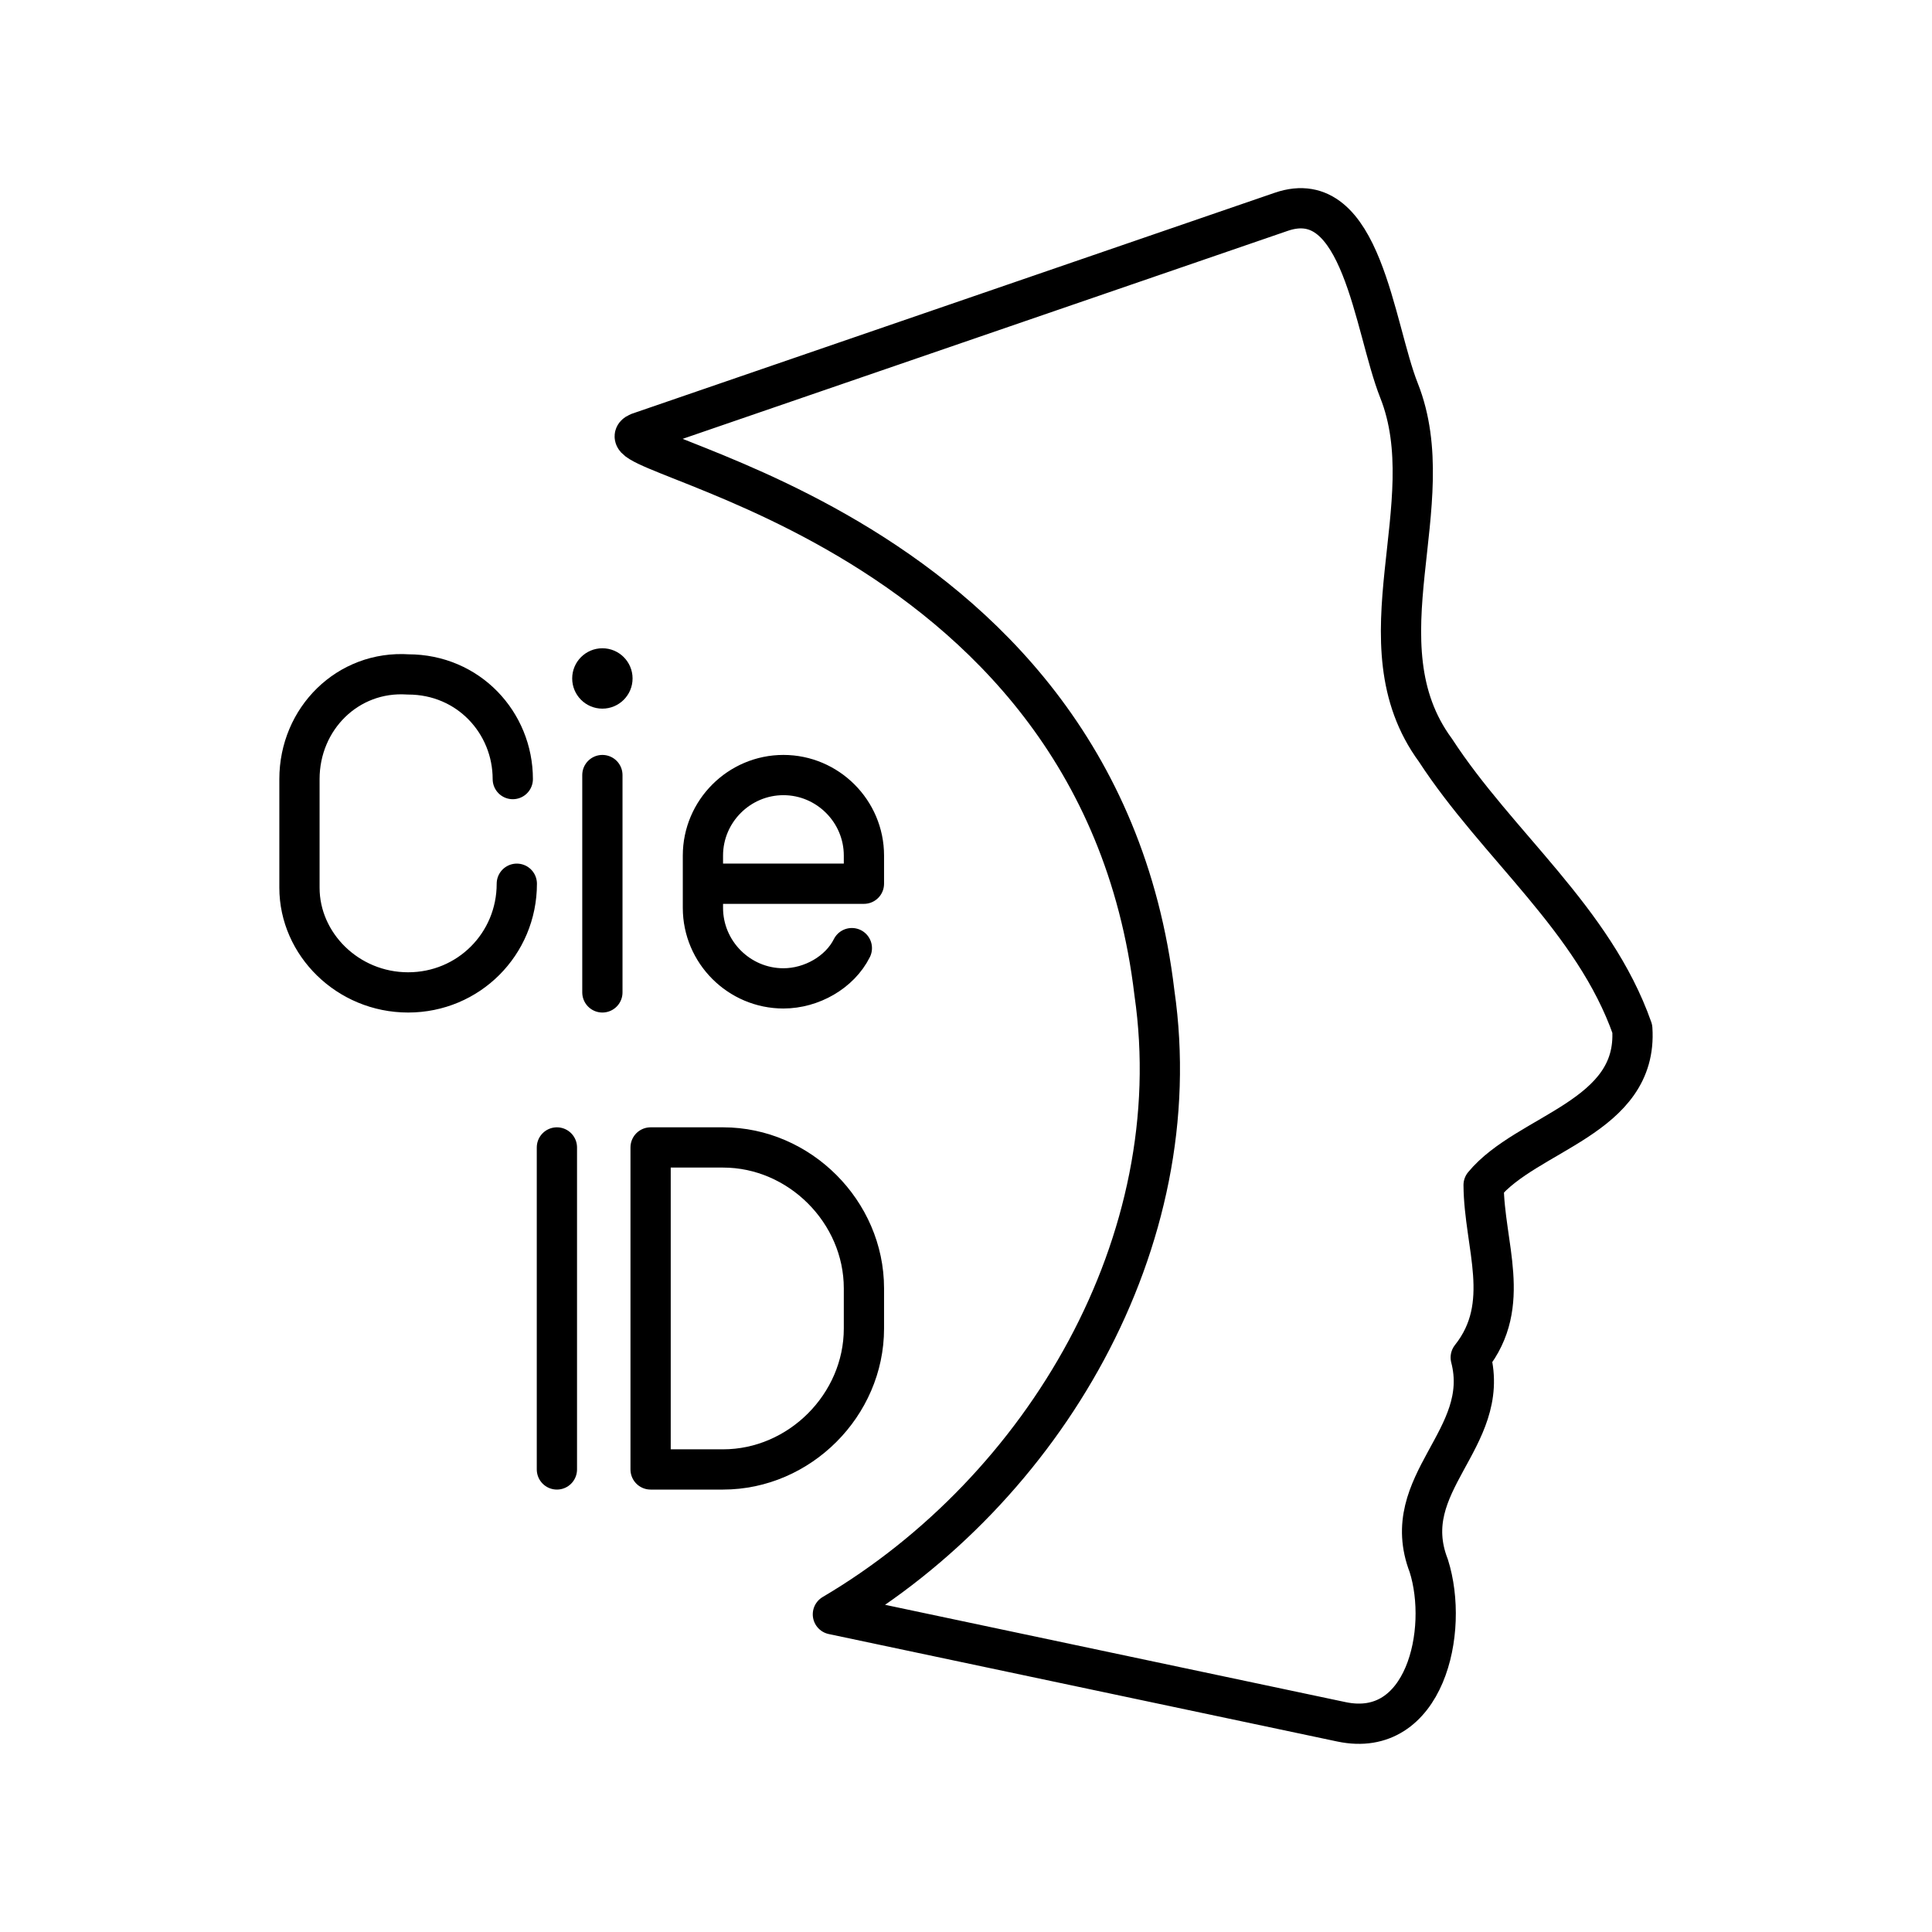
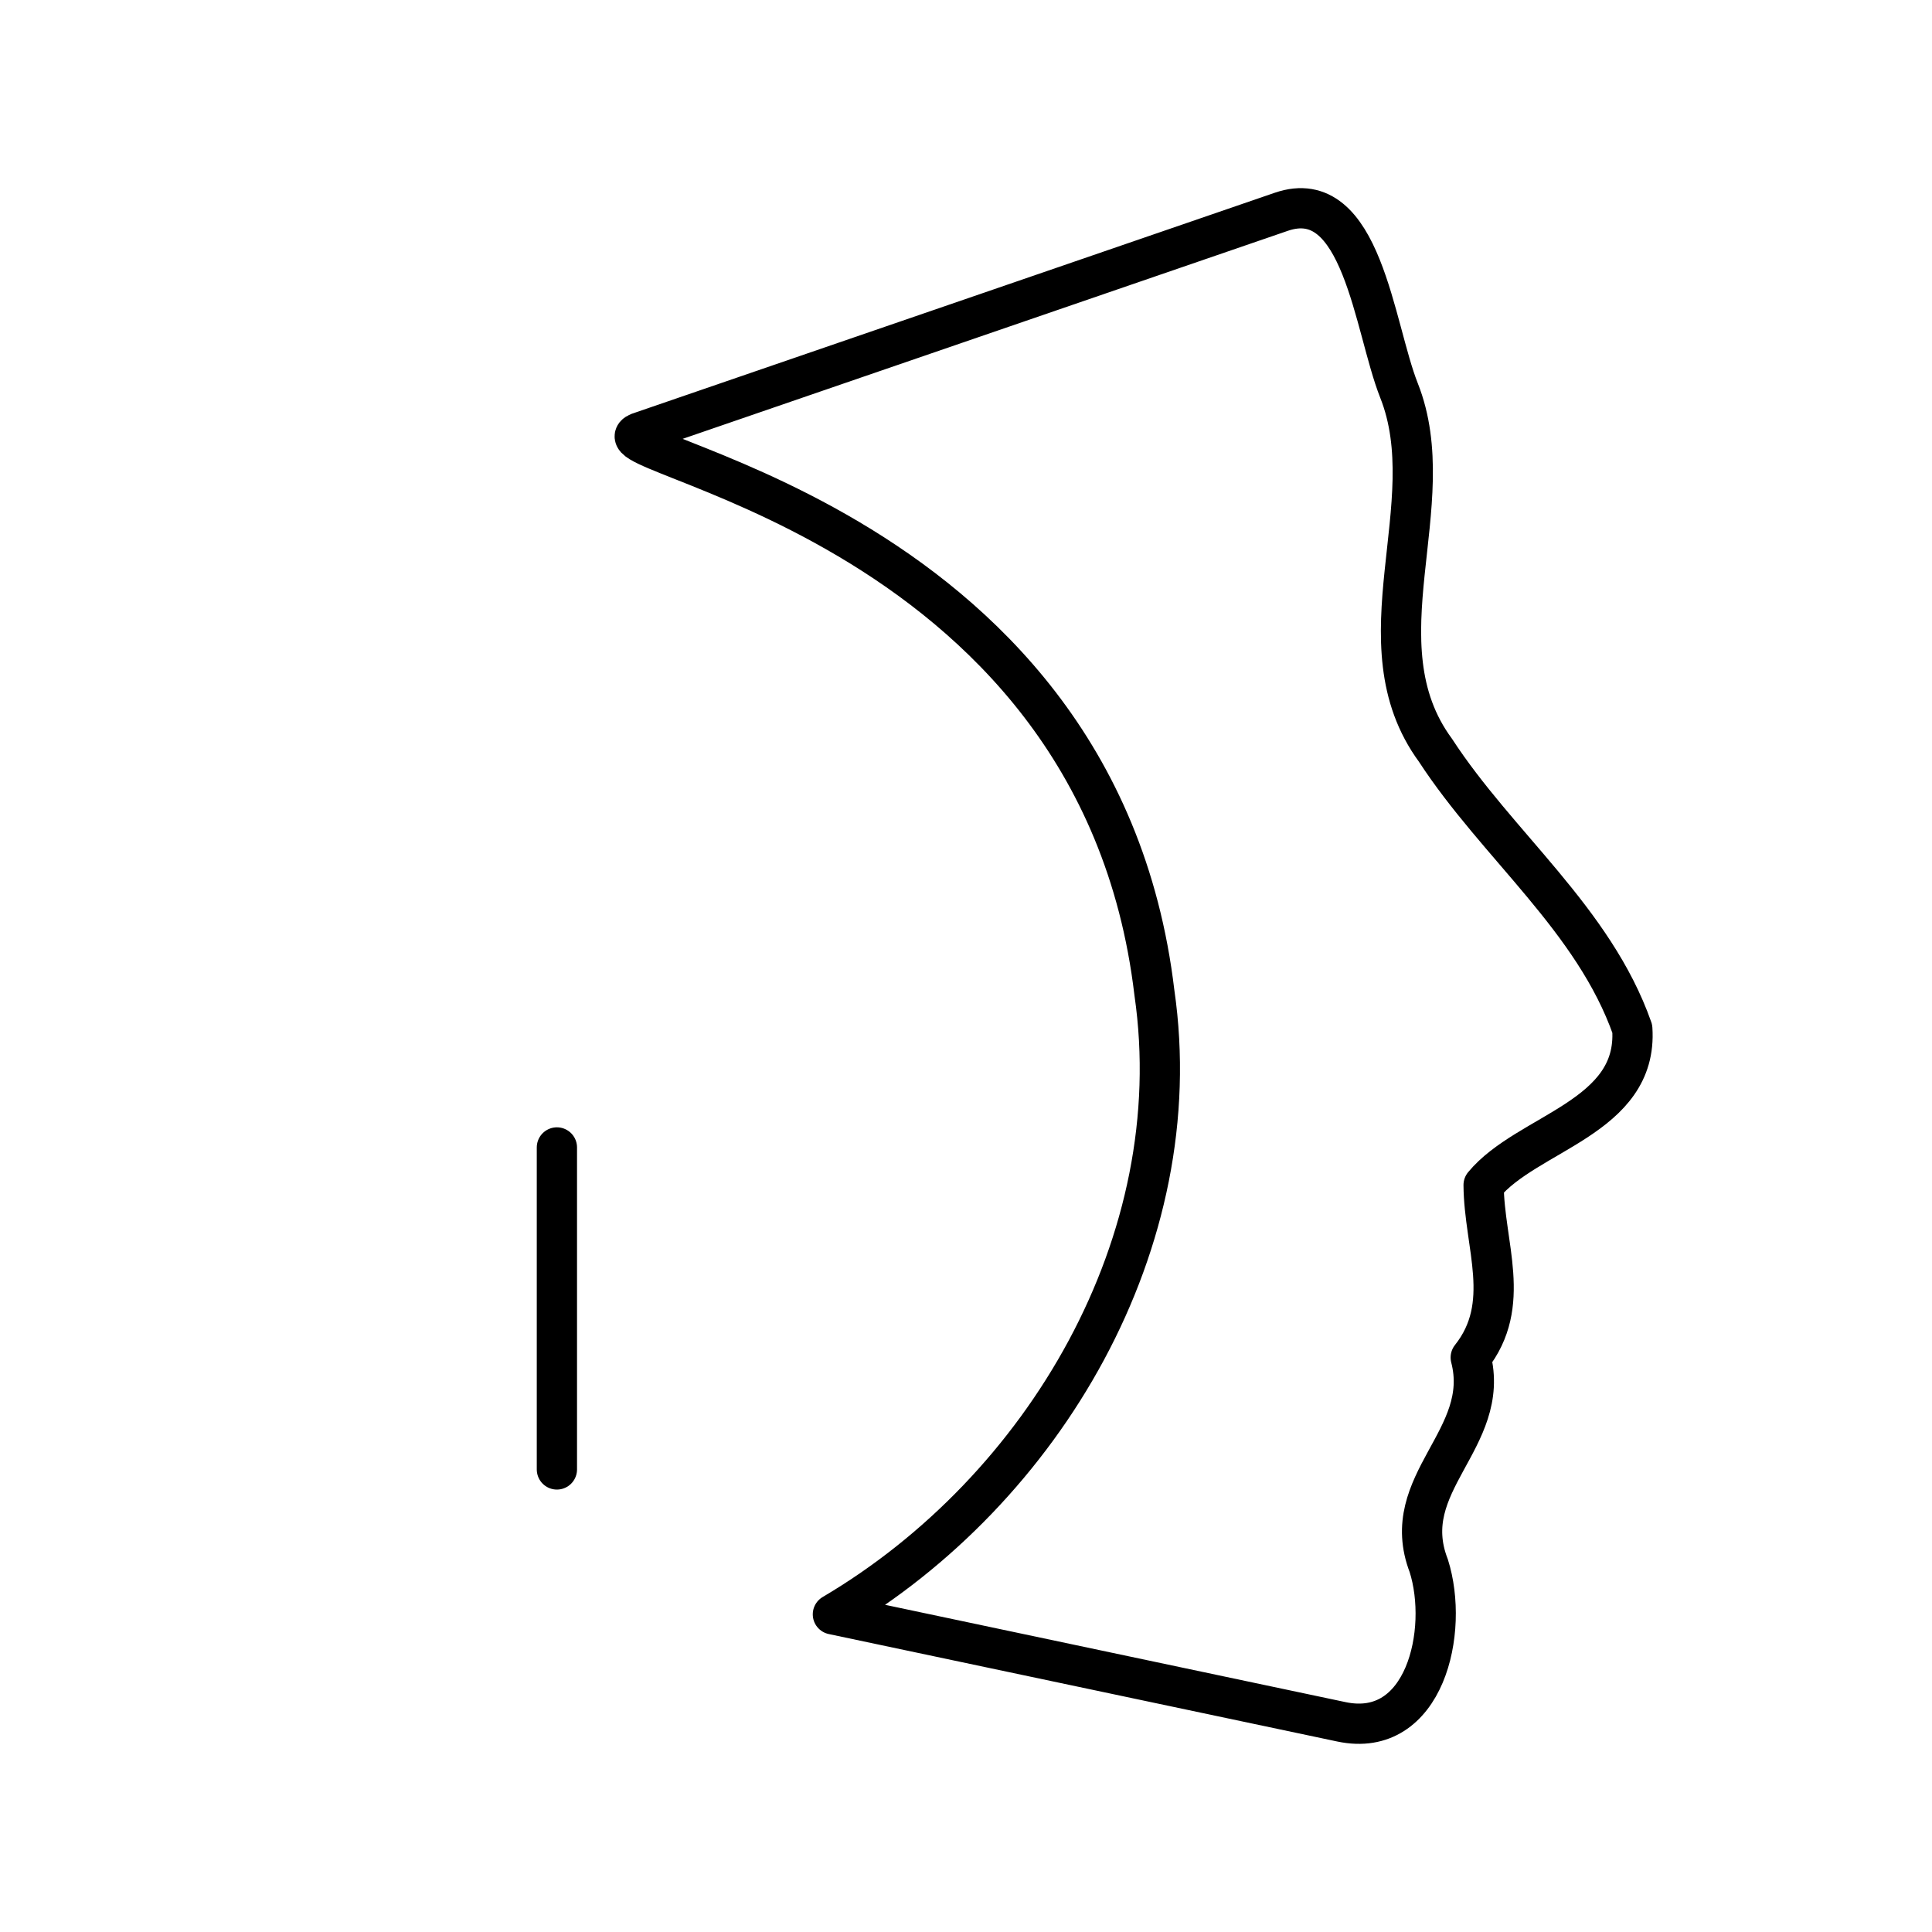
<svg xmlns="http://www.w3.org/2000/svg" width="800" height="800" viewBox="0 0 48 48">
  <path fill="none" stroke="currentColor" stroke-linecap="round" stroke-linejoin="round" d="M20.693 40.108c5.252-3.096 8.882-9.265 7.988-15.442C27.26 12.663 14.09 11.258 15.949 10.722l15.884-5.46c2.007-.69 2.3 2.865 2.925 4.44c1.124 2.832-1.054 6.27.906 8.938c1.54 2.365 3.934 4.201 4.89 6.92c.145 2.211-2.61 2.57-3.694 3.882c.01 1.496.728 2.965-.32 4.285c.527 2.03-1.84 3.114-1.043 5.173c.515 1.624-.097 4.316-2.17 3.878zm-6.857-11.6v8" />
-   <circle cx="14.966" cy="16.856" r=".75" fill="currentColor" />
-   <path fill="none" stroke="currentColor" stroke-linecap="round" stroke-linejoin="round" d="M14.966 19.256v5.4m-2.126-2.7c0 1.5-1.2 2.7-2.7 2.7h0c-1.5 0-2.7-1.2-2.7-2.6v-2.7c0-1.5 1.2-2.7 2.7-2.6h0c1.5 0 2.6 1.2 2.6 2.6h0m3.424 17.152v-8h1.8c1.9 0 3.5 1.6 3.5 3.5v1c0 1.9-1.6 3.5-3.5 3.5zm5-12.952c-.3.6-1 1-1.7 1h0c-1.1 0-2-.9-2-2v-1.3c0-1.1.9-2 2-2h0c1.1 0 2 .9 2 2v.7h-4" />
</svg>